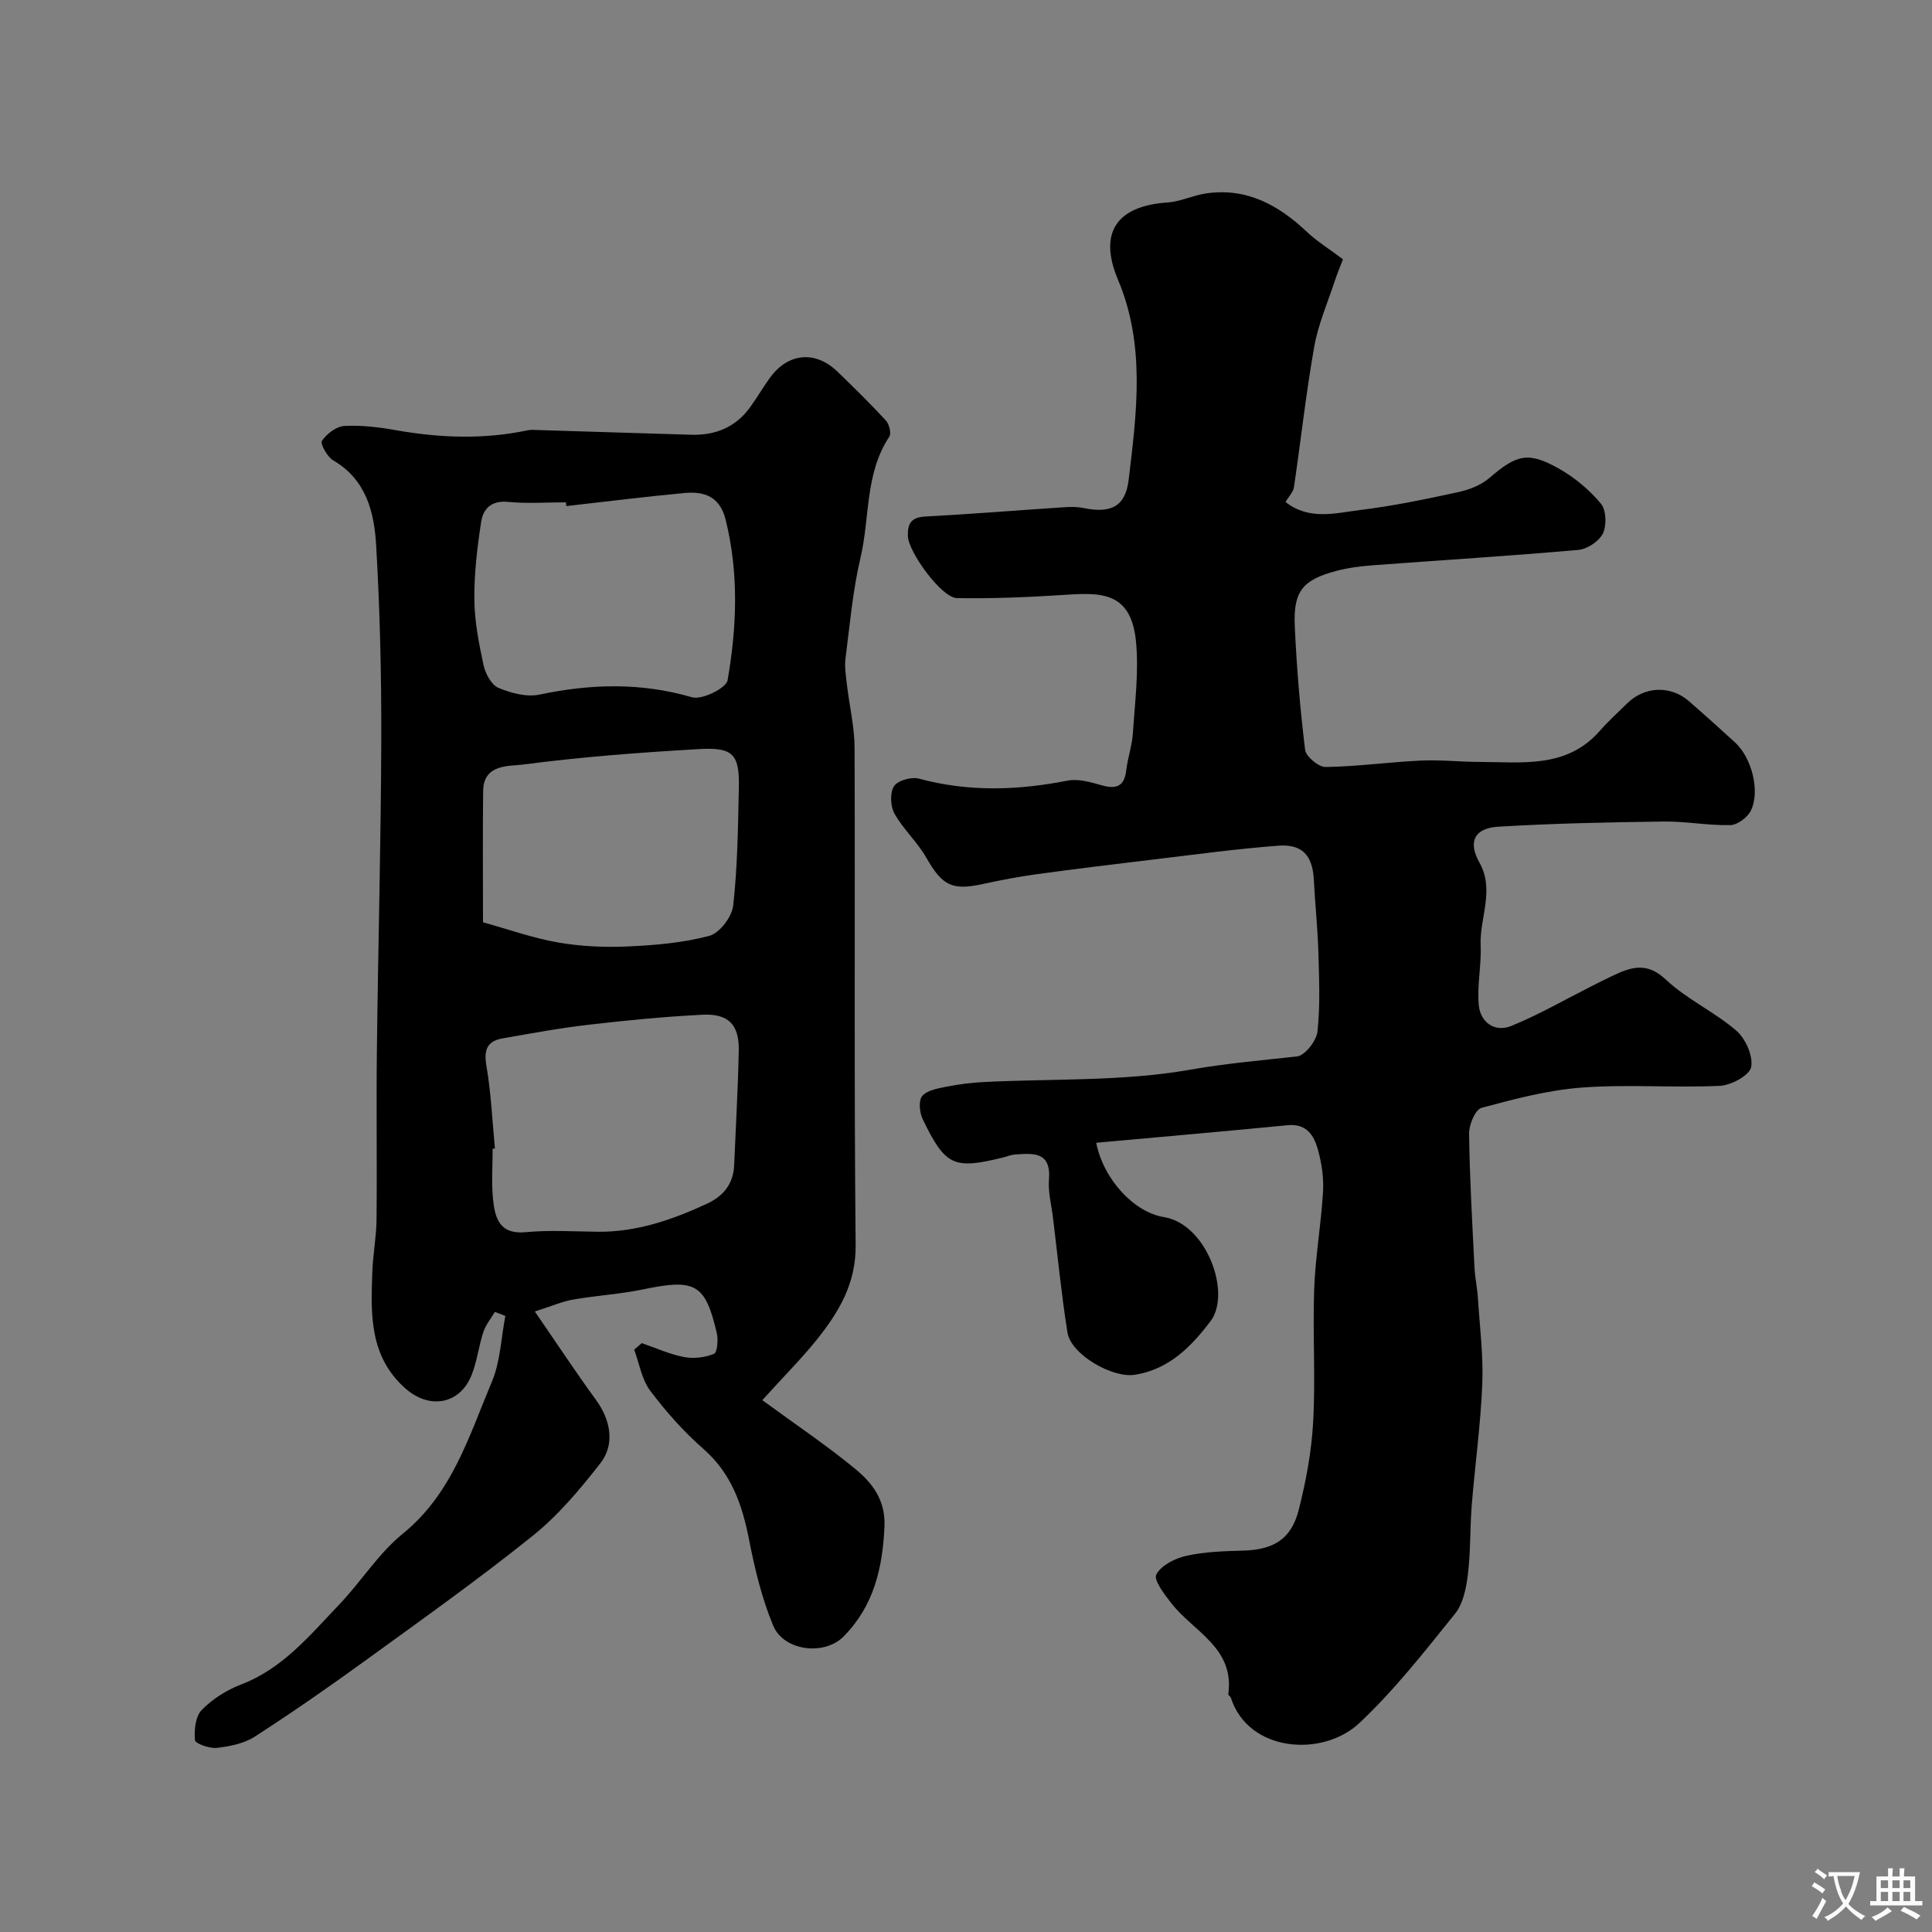
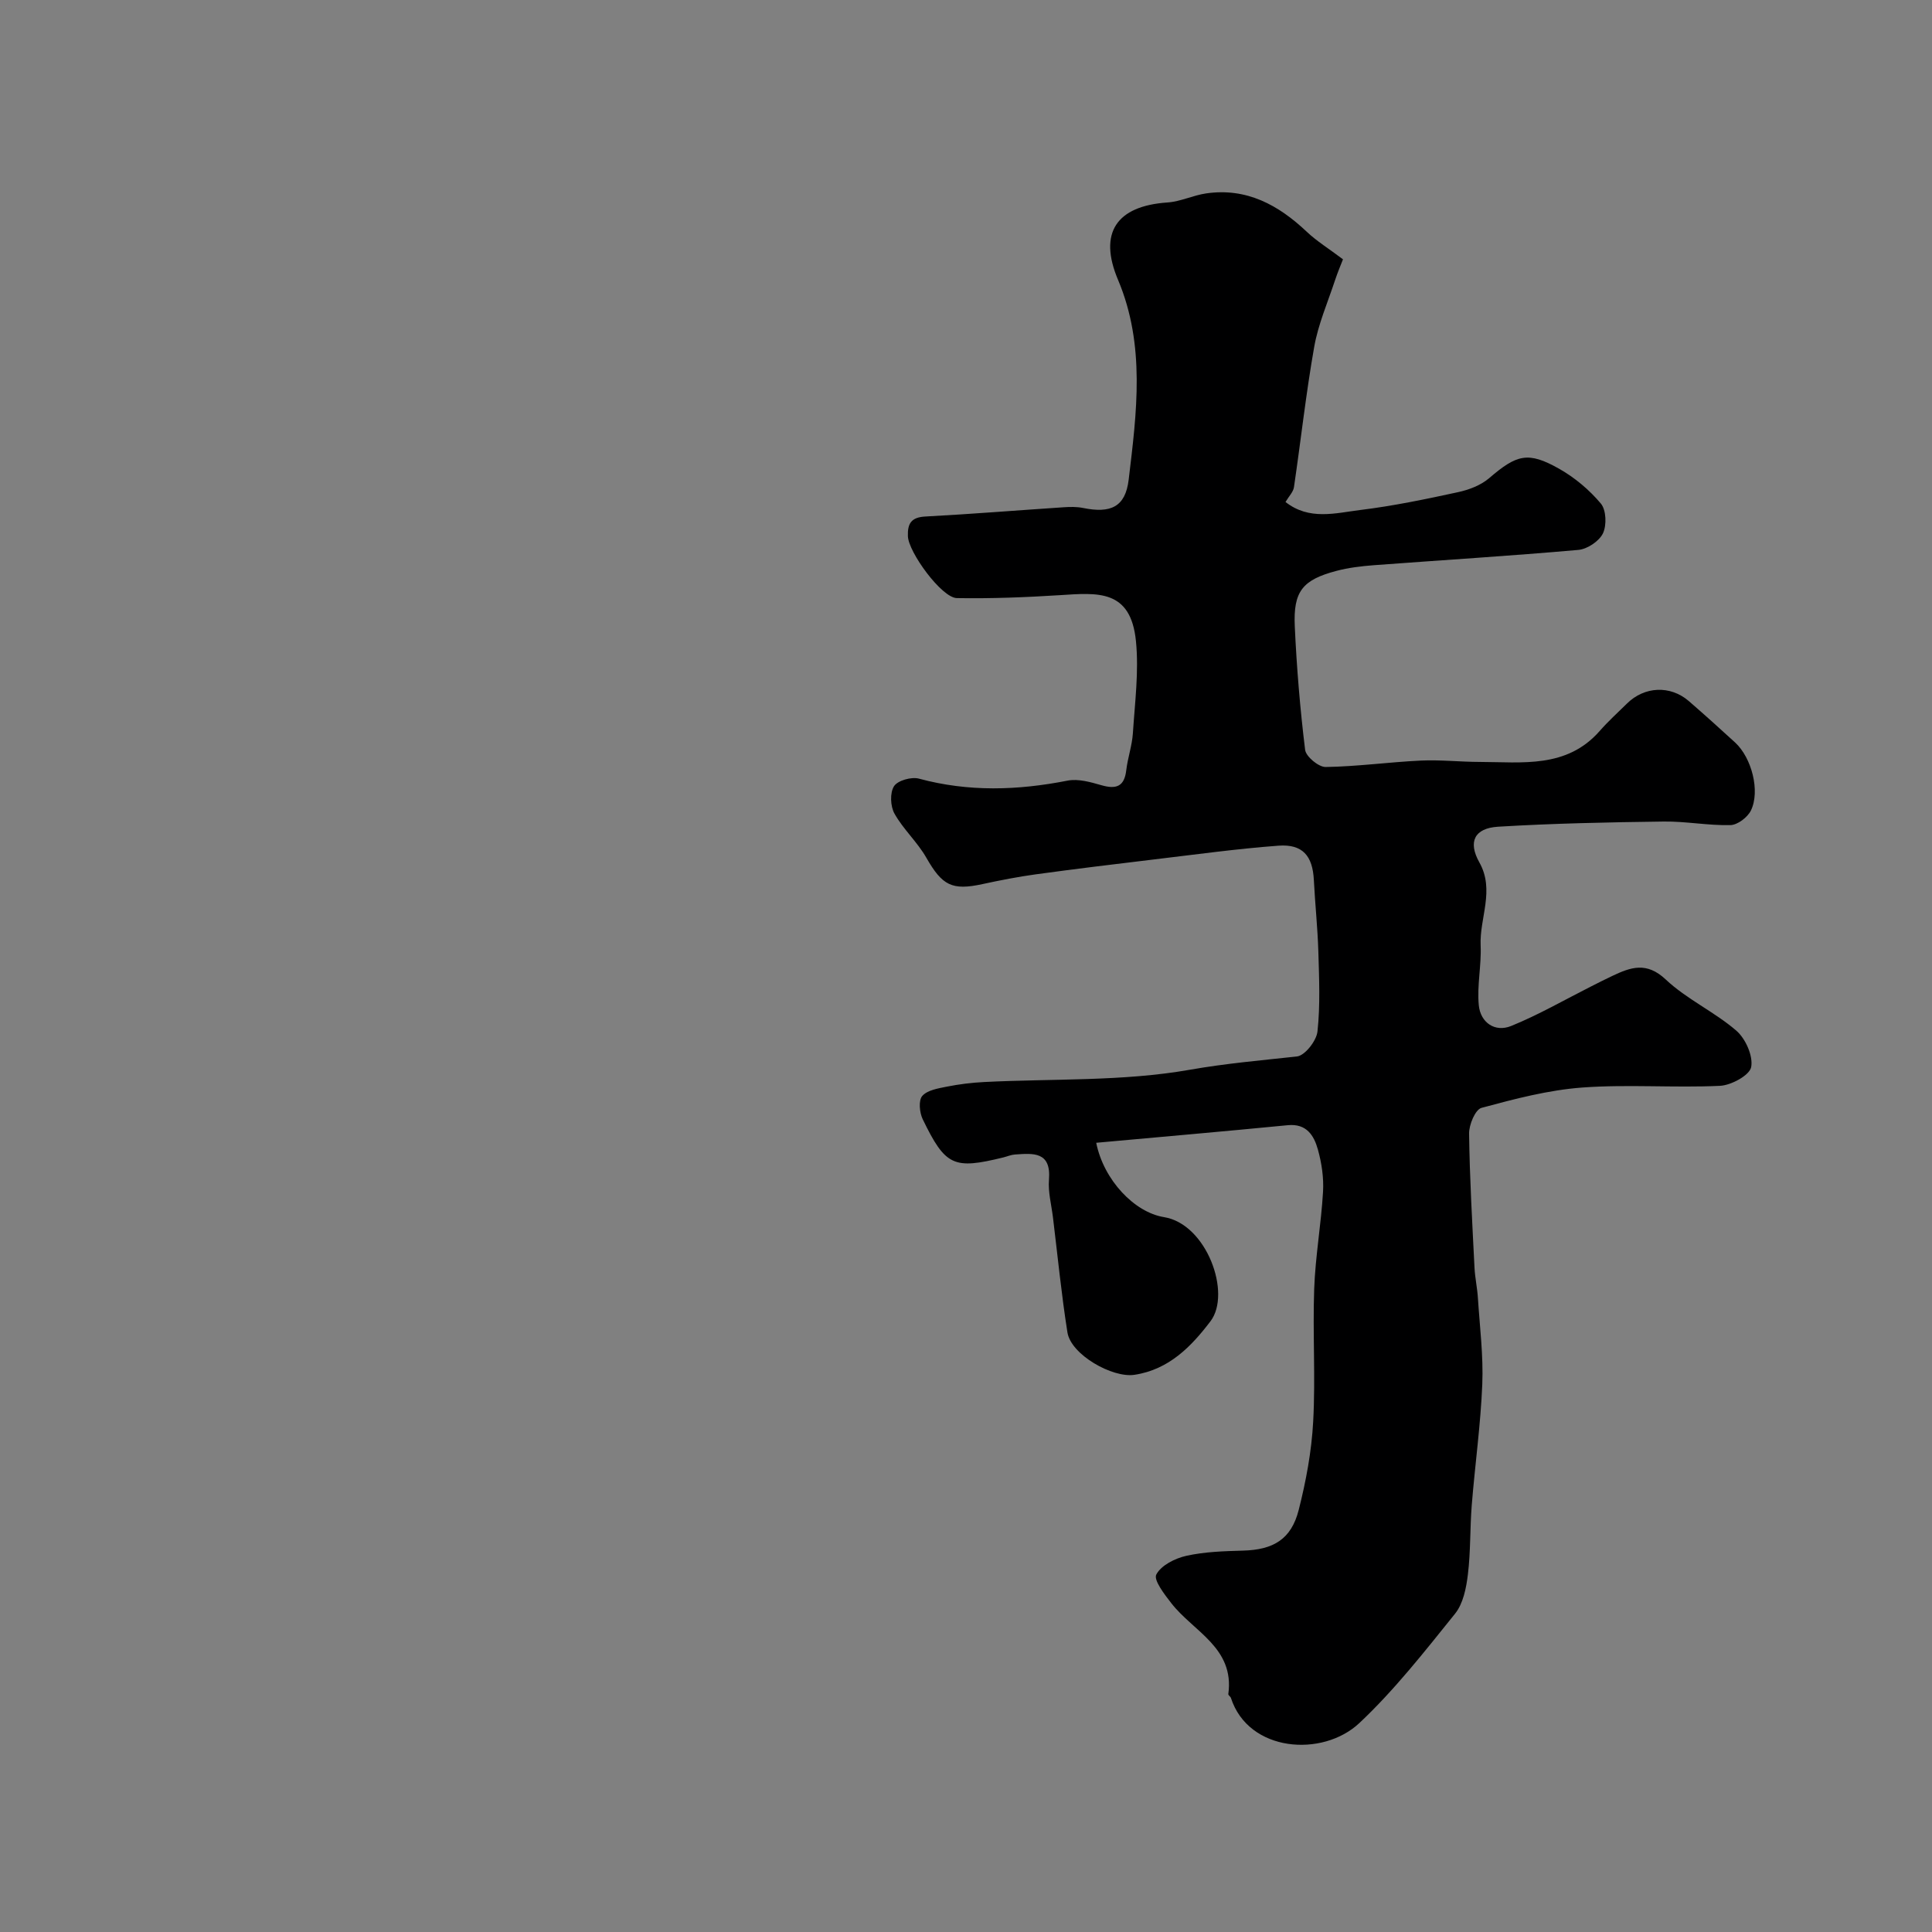
<svg xmlns="http://www.w3.org/2000/svg" enable-background="new 0 0 400 400" viewBox="0 0 400 400">
  <rect x="0" y="0" width="400" height="400" fill="#808080" stroke="none" />
  <path d="m226.96 236.6c1.54 7.72 7.92 14.41 14.02 15.39 8.85 1.41 14.03 15.78 9.64 21.56-3.94 5.18-8.57 10.01-15.75 11.09-4.56.69-13.14-4.17-13.87-8.78-1.25-7.91-2.03-15.89-3-23.85-.32-2.59-1.03-5.22-.82-7.78.47-5.87-3.29-5.46-7.07-5.2-.8.06-1.58.4-2.37.6-10.31 2.53-11.99 1.81-16.7-7.9-.67-1.38-.9-3.89-.1-4.82 1.05-1.21 3.28-1.57 5.08-1.93 2.55-.51 5.16-.83 7.76-.96 14.22-.72 28.66-.09 42.57-2.54 7.44-1.31 14.76-1.94 22.17-2.75 1.65-.18 4.05-3.25 4.25-5.18.59-5.46.34-11.02.18-16.54-.15-4.94-.68-9.86-.93-14.8-.25-5-2.31-7.49-7.33-7.12-8.65.64-17.25 1.84-25.87 2.86-8.13.97-16.26 1.96-24.37 3.07-3.7.51-7.38 1.23-11.03 2.02-6.35 1.38-8.35.28-11.64-5.47-1.85-3.24-4.77-5.87-6.59-9.12-.85-1.52-.97-4.31-.09-5.68.77-1.19 3.61-1.98 5.16-1.56 10.27 2.78 20.45 2.44 30.77.41 2.2-.43 4.75.3 7 .95 3.04.87 4.75.32 5.15-3.1.3-2.57 1.2-5.08 1.37-7.64.41-6.35 1.26-12.78.64-19.05-1.06-10.85-7.98-10.05-15.74-9.56-7.1.45-14.23.73-21.34.61-3.15-.05-10.03-9.51-10.14-12.82-.09-2.62.69-3.92 3.62-4.07 9.57-.51 19.12-1.29 28.67-1.92 1.32-.09 2.69-.11 3.98.15 5.65 1.15 8.76-.15 9.44-5.86 1.66-13.86 3.51-27.84-2.21-41.39-4.09-9.69-.35-15.28 10.24-16 2.7-.18 5.31-1.49 8.02-1.88 8.38-1.21 14.96 2.4 20.84 7.96 2.04 1.93 4.48 3.43 7.48 5.69-.35.91-1.09 2.64-1.68 4.43-1.5 4.53-3.44 9-4.27 13.65-1.71 9.65-2.77 19.4-4.2 29.1-.15.99-1.04 1.87-1.75 3.06 4.91 3.87 10.37 2.29 15.47 1.66 6.78-.83 13.51-2.23 20.19-3.68 2.29-.49 4.76-1.42 6.5-2.91 5.71-4.9 8.04-5.6 14.51-1.94 3.23 1.83 6.25 4.37 8.63 7.21 1.11 1.33 1.22 4.49.42 6.16-.78 1.62-3.23 3.25-5.07 3.42-14.11 1.25-28.25 2.11-42.37 3.17-2.6.2-5.24.51-7.76 1.18-6.98 1.85-8.93 4.22-8.6 11.47.39 8.54 1.1 17.09 2.14 25.57.17 1.4 2.79 3.58 4.25 3.56 6.57-.1 13.12-1.02 19.69-1.33 4.05-.19 8.13.27 12.2.28 8.83.02 18.01 1.39 24.86-6.42 1.75-2 3.74-3.8 5.64-5.67 3.61-3.57 8.97-3.82 12.8-.51 3.24 2.81 6.43 5.68 9.59 8.58 3.41 3.14 5.23 10.03 3.27 14.07-.69 1.42-2.77 3-4.25 3.03-4.59.11-9.2-.8-13.8-.74-11.43.15-22.87.38-34.28 1.07-4.94.3-6.28 3.14-3.9 7.38 3.26 5.79.01 11.51.27 17.24.18 4.11-.78 8.29-.38 12.36.35 3.55 3.32 5.66 6.72 4.27 5.68-2.31 11.04-5.41 16.53-8.18 1.46-.74 2.92-1.48 4.4-2.18 3.8-1.8 7.09-2.99 11.05.74 4.34 4.09 10.07 6.68 14.61 10.59 1.92 1.66 3.52 5.26 3.08 7.55-.33 1.7-4.13 3.77-6.47 3.88-9.48.44-19.03-.34-28.48.35-7.04.52-14.03 2.36-20.88 4.21-1.29.35-2.6 3.5-2.57 5.33.12 9.26.66 18.51 1.12 27.76.11 2.12.58 4.22.71 6.35.38 5.93 1.14 11.89.9 17.8-.34 8.35-1.51 16.67-2.18 25.02-.38 4.77-.22 9.6-.8 14.35-.34 2.8-.97 6.02-2.65 8.11-6.29 7.81-12.53 15.8-19.81 22.64-7.62 7.17-22.97 6.05-26.6-5.19-.1-.3-.57-.56-.54-.8 1.32-9.59-7.22-12.93-11.79-18.8-1.42-1.82-3.72-4.8-3.12-5.95.98-1.89 3.86-3.35 6.2-3.87 3.8-.85 7.8-.97 11.73-1.08 6.3-.17 10-2.33 11.55-8.41 1.52-5.98 2.67-12.15 3-18.3.5-9.14-.12-18.33.21-27.49.24-6.71 1.44-13.38 1.83-20.1.17-2.89-.28-5.93-1.06-8.73-.81-2.91-2.34-5.43-6.24-5.05-13.19 1.29-26.38 2.43-39.66 3.64z" fill="#000001" />
-   <path d="m157.83 289.89c6.78 4.96 13.26 9.31 19.26 14.25 3.52 2.9 6.26 6.44 6.03 11.84-.37 8.66-2.21 16.55-8.49 22.86-3.99 4.01-12.37 2.99-14.56-2.29-2.33-5.63-3.8-11.7-4.97-17.71-1.42-7.26-3.64-13.76-9.47-18.86-4.08-3.57-7.76-7.72-11.02-12.06-1.75-2.34-2.25-5.62-3.31-8.48.52-.45 1.04-.91 1.56-1.36 2.9.99 5.73 2.29 8.71 2.87 2 .39 4.35.12 6.24-.64.69-.27.92-2.9.6-4.28-2.38-10.25-4.46-11.32-15.2-9.09-4.79 1-9.72 1.28-14.55 2.12-2.2.38-4.31 1.31-7.93 2.47 4.52 6.56 8.45 12.53 12.66 18.3 3 4.12 4.02 9.15.89 13.15-4.2 5.38-8.71 10.76-14 15-11.2 8.99-22.93 17.33-34.57 25.77-7.52 5.46-15.16 10.77-22.97 15.81-2.22 1.43-5.17 2.01-7.86 2.32-1.51.17-4.46-.9-4.52-1.6-.18-2.08.09-4.89 1.4-6.24 2.21-2.27 5.16-4.14 8.15-5.28 8.65-3.31 14.25-10.21 20.31-16.54 4.54-4.75 8.12-10.58 13.16-14.67 10.22-8.29 13.72-20.21 18.45-31.46 1.77-4.2 1.91-9.07 2.8-13.64-.72-.28-1.44-.56-2.17-.84-.82 1.39-1.9 2.68-2.39 4.18-.96 2.92-1.3 6.06-2.43 8.9-2.41 6.05-8.7 7.21-13.72 2.76-7.47-6.6-7.17-15.41-6.83-24.19.14-3.61.83-7.2.87-10.8.12-11.66-.07-23.32.07-34.99.25-21.43.84-42.85.91-64.28.04-13.43-.28-26.88-1.06-40.28-.4-6.84-2.04-13.61-8.89-17.59-1.24-.72-2.74-3.47-2.34-4.05 1-1.46 2.99-2.99 4.66-3.08 3.56-.19 7.21.26 10.75.89 9.08 1.6 18.12 1.93 27.18.01.64-.14 1.33-.08 1.99-.06 10.62.32 21.25.67 31.87.98 5 .15 9.19-1.54 12.19-5.68 1.44-1.98 2.67-4.11 4.1-6.09 3.75-5.18 9.38-5.73 13.96-1.33 3.43 3.3 6.83 6.65 10.06 10.15.69.75 1.17 2.66.71 3.35-5.07 7.64-4 16.71-5.96 25.05-1.6 6.8-2.21 13.85-3.1 20.81-.23 1.77.07 3.63.28 5.43.51 4.38 1.57 8.75 1.59 13.13.13 34.32-.12 68.64.22 102.96.08 7.95-3.44 13.78-7.93 19.44-3.17 3.96-6.81 7.59-11.39 12.66zm-55.36-52.11c-.16.02-.31.03-.47.05 0 3.5-.28 7.03.08 10.49.4 3.85 1.33 7.31 6.77 6.79 4.95-.47 9.99-.14 14.98-.09 8.04.07 15.39-2.49 22.55-5.81 3.4-1.58 5.46-4.11 5.62-7.98.33-7.92.8-15.84.95-23.76.1-5.34-2.14-7.65-7.53-7.38-7.87.4-15.74 1.16-23.57 2.07-5.97.69-11.89 1.79-17.81 2.83-3.15.56-3.91 2.33-3.34 5.63.97 5.64 1.22 11.42 1.77 17.16zm14.78-133c-.03-.26-.06-.52-.09-.78-4 0-8.02.3-11.98-.09-3.41-.34-5.14 1.41-5.55 4.08-.83 5.33-1.47 10.76-1.42 16.14.04 4.53.94 9.1 1.9 13.56.38 1.76 1.61 4.09 3.06 4.71 2.6 1.1 5.86 1.97 8.52 1.41 10.63-2.24 20.99-2.53 31.58.55 2.05.6 7.08-1.88 7.37-3.52 1.92-11.03 2.35-22.18-.41-33.27-1.19-4.77-4.41-5.88-8.5-5.5-8.18.76-16.33 1.79-24.48 2.71zm-17.25 86.17c5.41 1.5 10.4 3.29 15.55 4.18 4.68.81 9.55 1.04 14.3.83 5.71-.26 11.52-.74 17-2.2 2.13-.57 4.69-3.93 4.95-6.26.9-8.02.99-16.13 1.17-24.22.16-7.1-1.11-8.6-8.25-8.19-12.14.7-24.29 1.61-36.33 3.19-2.95.39-8.29-.18-8.36 5.48-.11 8.84-.03 17.69-.03 27.19z" fill="#000001" />
  <g fill="#fafbfa">
-     <path d="m377.9 391.2c-.2.3-.4.5-.6.8-.7-.6-1.4-1-2.2-1.5.2-.3.4-.5.5-.8.6.4 1.4.8 2.3 1.5zm-1.8 6.1c-.2-.2-.5-.4-.9-.6.4-.6.8-1.2 1.2-1.9s.7-1.3.9-1.9c.3.3.5.5.8.7-.7 1.3-1.4 2.6-2 3.7zm2.2-9c-.3.3-.5.5-.6.8-.6-.6-1.3-1.1-2-1.5.3-.3.5-.5.6-.7.6.5 1.3.9 2 1.4zm.3.2v-.9h2 4.5c-.3 1.3-.6 2.5-1 3.6s-.9 2.1-1.4 3c.4.5 1 1 1.6 1.4s1.2.8 1.9 1.1c-.3.2-.5.4-.8.8-.4-.3-1-.7-1.6-1.2s-1.2-1.1-1.6-1.6c-.5.6-1.1 1.1-1.7 1.6s-1.4.9-2.1 1.4c-.1-.3-.3-.5-.7-.8.6-.2 1.2-.5 1.9-1s1.4-1.1 2-1.8c-.5-.8-.9-1.6-1.2-2.5s-.6-2-.8-3.2c-.4.1-.7.1-1 .1zm2.5 2.7c.2 1 .7 1.7 1 2.2.3-.5.6-1.1 1-2s.6-1.9.9-3h-3.2-.4c.1.9.3 1.8.7 2.8z" />
-     <path d="m396.5 388.5v1.5 3.6h1.5v.9c-.4 0-1 0-1.7 0h-7.9c-.5 0-.9 0-1.2 0v-.9h1.3v-3.5c0-.7 0-1.2 0-1.6h2.4c0-.8 0-1.4 0-1.7h1c0 .3-.1.8-.1 1.7h1.5c0-.8 0-1.4 0-1.7h1c0 .3-.1.9-.1 1.7zm-8.2 9.2c-.2-.3-.5-.5-.8-.8.8-.3 1.4-.6 1.9-.9s1-.7 1.4-1.1c.3.3.6.5.9.8-1.6 1-2.8 1.6-3.4 2zm2.6-6.8v-1.6h-1.5v1.6zm0 2.7v-1.9h-1.5v1.9zm2.4-2.7v-1.6h-1.5v1.6zm0 2.7v-1.9h-1.5v1.9zm.2 2 .7-.8c.4.2.9.5 1.6.8s1.3.7 1.8 1c-.3.3-.5.5-.8.8-.4-.3-1.5-1-3.3-1.8zm2-4.7v-1.6h-1.4v1.6zm0 2.7v-1.9h-1.4v1.9z" />
-   </g>
+     </g>
</svg>